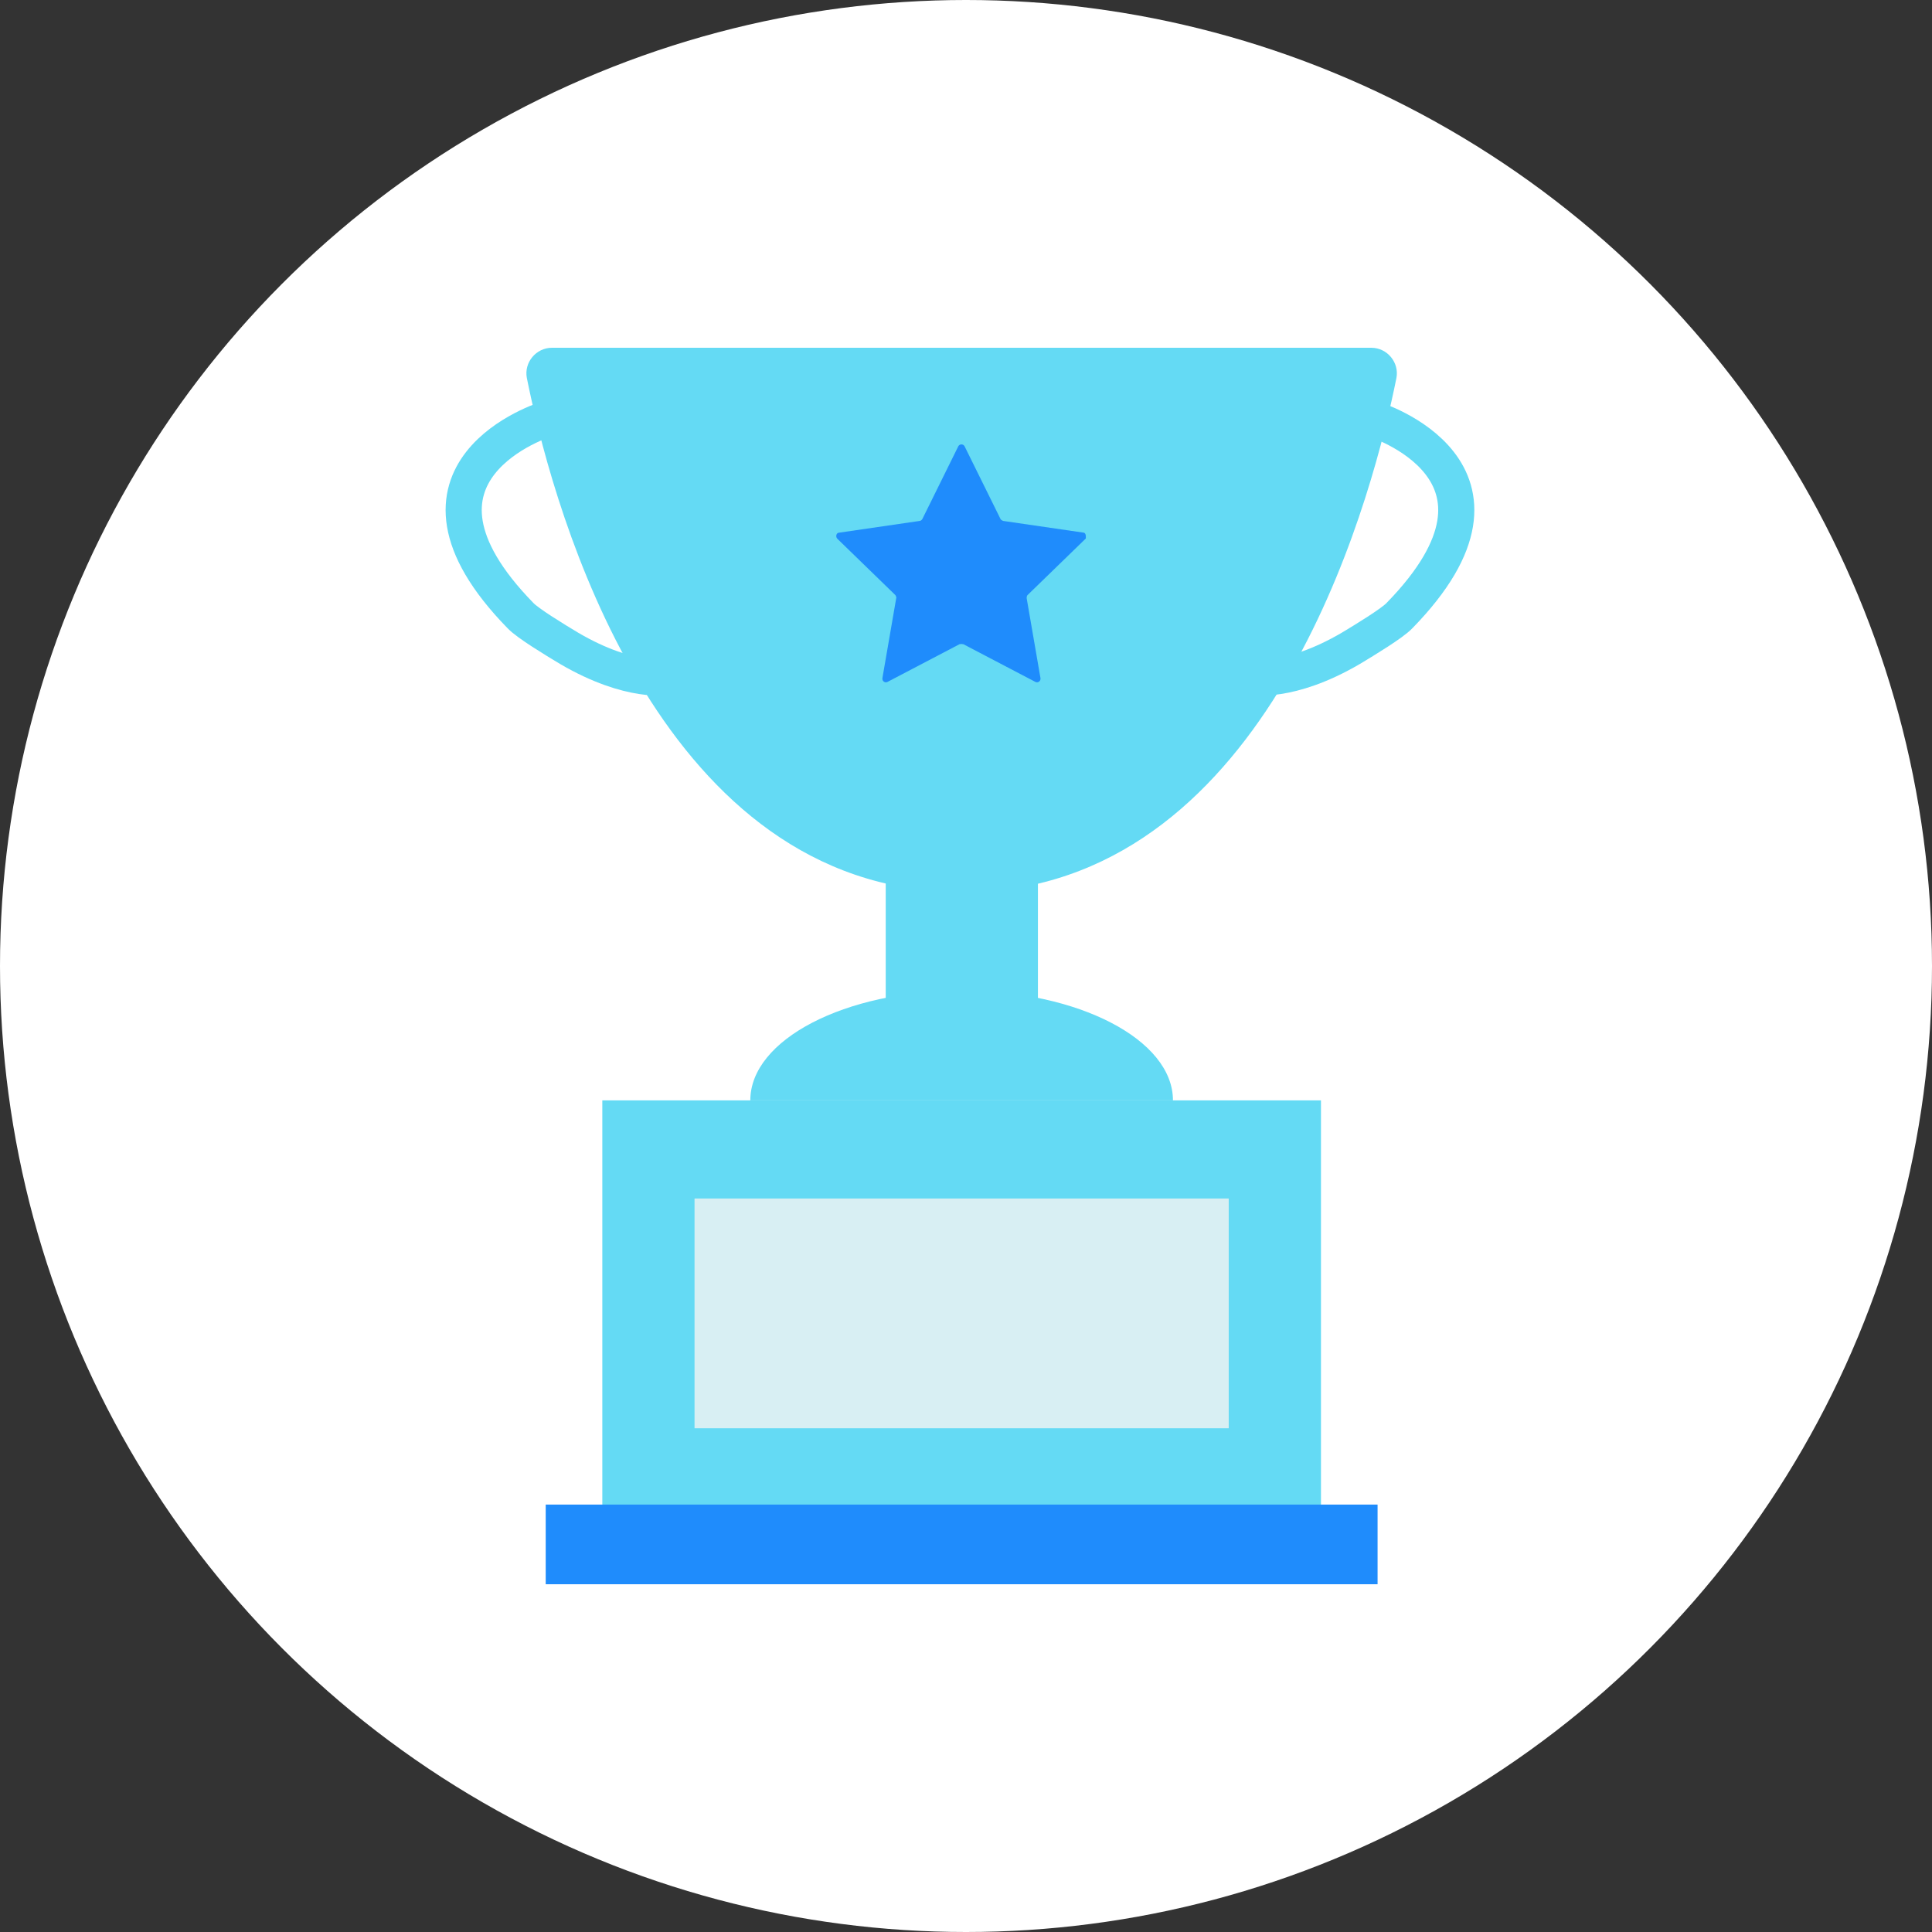
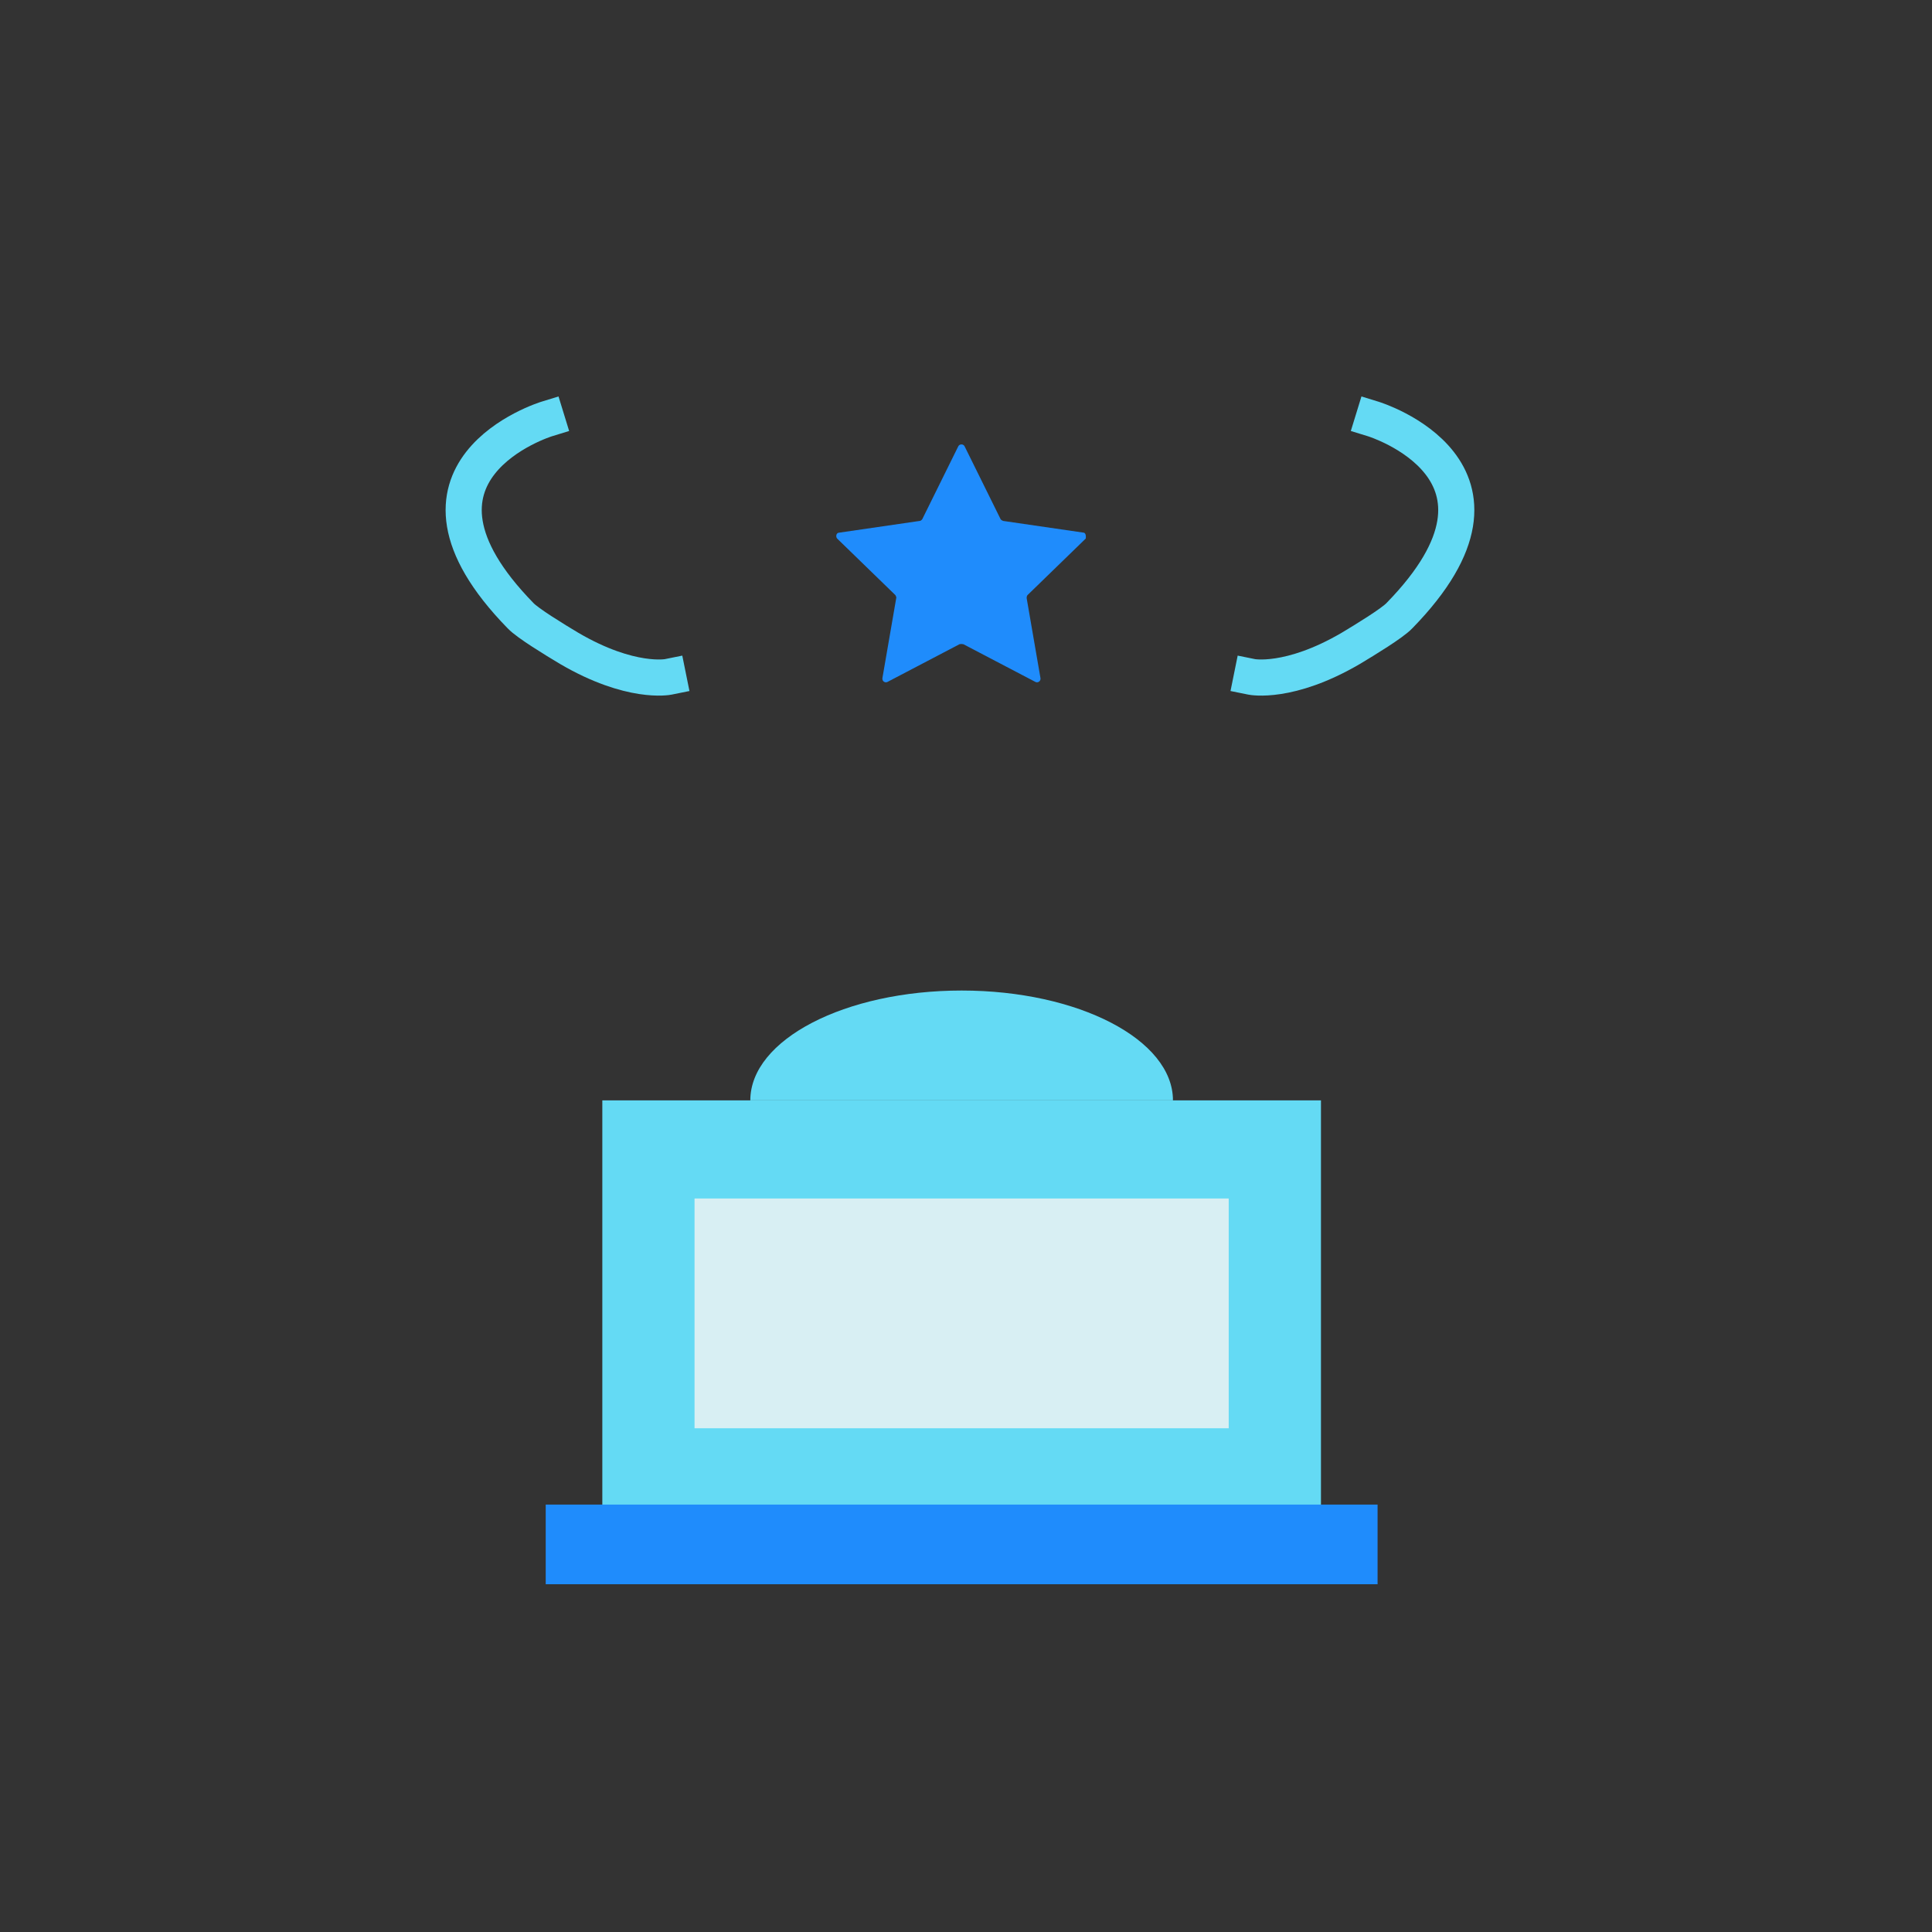
<svg xmlns="http://www.w3.org/2000/svg" width="100" height="100" viewBox="0 0 100 100" fill="none">
  <rect x="0" y="0" width="100" height="100" fill="#333333" stroke="none" />
-   <circle cx="50" cy="50" r="50" fill="white" />
  <path d="M68.373 56.955H31.176V79.048H68.373V56.955Z" fill="#64DAF4" />
  <path d="M71.303 77.877H28.246V82H71.303V77.877Z" fill="#1F8CFC" />
  <path d="M63.598 62.034H35.949V73.927H63.598V62.034Z" fill="#D8EFF3" />
-   <path d="M53.723 52.572V42.068C53.723 40.45 52.411 39.138 50.793 39.138H48.775C47.157 39.138 45.845 40.45 45.845 42.068V52.572C45.845 54.19 47.157 55.501 48.775 55.501H50.793C52.411 55.501 53.723 54.19 53.723 52.572Z" fill="#64DAF4" />
  <path d="M60.712 56.956C60.712 53.809 55.807 51.27 49.774 51.27C43.741 51.27 38.836 53.809 38.836 56.956H60.69H60.712Z" fill="#64DAF4" />
-   <path d="M70.977 18H28.571C27.746 18 27.117 18.76 27.269 19.563C28.397 25.183 33.194 44.13 47.43 46.018C47.626 46.061 47.799 46.083 47.994 46.083C48.277 46.104 48.559 46.126 48.862 46.148C49.166 46.148 49.47 46.169 49.774 46.169C50.078 46.169 50.382 46.169 50.685 46.148C50.968 46.148 51.272 46.104 51.554 46.083C51.749 46.083 51.922 46.083 52.118 46.039C66.355 44.108 71.151 25.183 72.279 19.563C72.431 18.76 71.802 18 70.977 18V18Z" fill="#64DAF4" />
  <path d="M28.29 21.689C28.29 21.689 19.609 24.359 26.945 31.868C27.313 32.258 28.702 33.105 29.462 33.56C32.652 35.427 34.584 35.036 34.584 35.036" stroke="#64DAF4" stroke-width="1.87" stroke-linecap="square" stroke-linejoin="round" />
  <path d="M71.087 21.689C71.087 21.689 79.767 24.359 72.432 31.868C72.063 32.258 70.674 33.105 69.915 33.56C66.725 35.427 64.793 35.036 64.793 35.036" stroke="#64DAF4" stroke-width="1.87" stroke-linecap="square" stroke-linejoin="round" />
-   <path d="M49.862 33.343L53.594 35.297C53.725 35.362 53.877 35.253 53.855 35.101L53.139 30.956C53.139 30.956 53.139 30.848 53.182 30.804L56.199 27.874C56.199 27.874 56.242 27.592 56.09 27.57L51.923 26.963C51.923 26.963 51.815 26.919 51.793 26.876L49.927 23.1C49.862 22.97 49.666 22.97 49.601 23.1L47.735 26.876C47.735 26.876 47.67 26.963 47.605 26.963L43.438 27.57C43.286 27.57 43.243 27.766 43.329 27.874L46.346 30.804C46.346 30.804 46.411 30.913 46.389 30.956L45.673 35.101C45.651 35.253 45.803 35.362 45.934 35.297L49.666 33.343C49.666 33.343 49.775 33.322 49.84 33.343H49.862Z" fill="#1F8CFC" />
+   <path d="M49.862 33.343L53.594 35.297C53.725 35.362 53.877 35.253 53.855 35.101L53.139 30.956C53.139 30.956 53.139 30.848 53.182 30.804L56.199 27.874C56.199 27.874 56.242 27.592 56.09 27.57L51.923 26.963C51.923 26.963 51.815 26.919 51.793 26.876L49.927 23.1C49.862 22.97 49.666 22.97 49.601 23.1L47.735 26.876C47.735 26.876 47.67 26.963 47.605 26.963L43.438 27.57C43.286 27.57 43.243 27.766 43.329 27.874L46.346 30.804C46.346 30.804 46.411 30.913 46.389 30.956L45.673 35.101C45.651 35.253 45.803 35.362 45.934 35.297L49.666 33.343C49.666 33.343 49.775 33.322 49.84 33.343H49.862" fill="#1F8CFC" />
</svg>